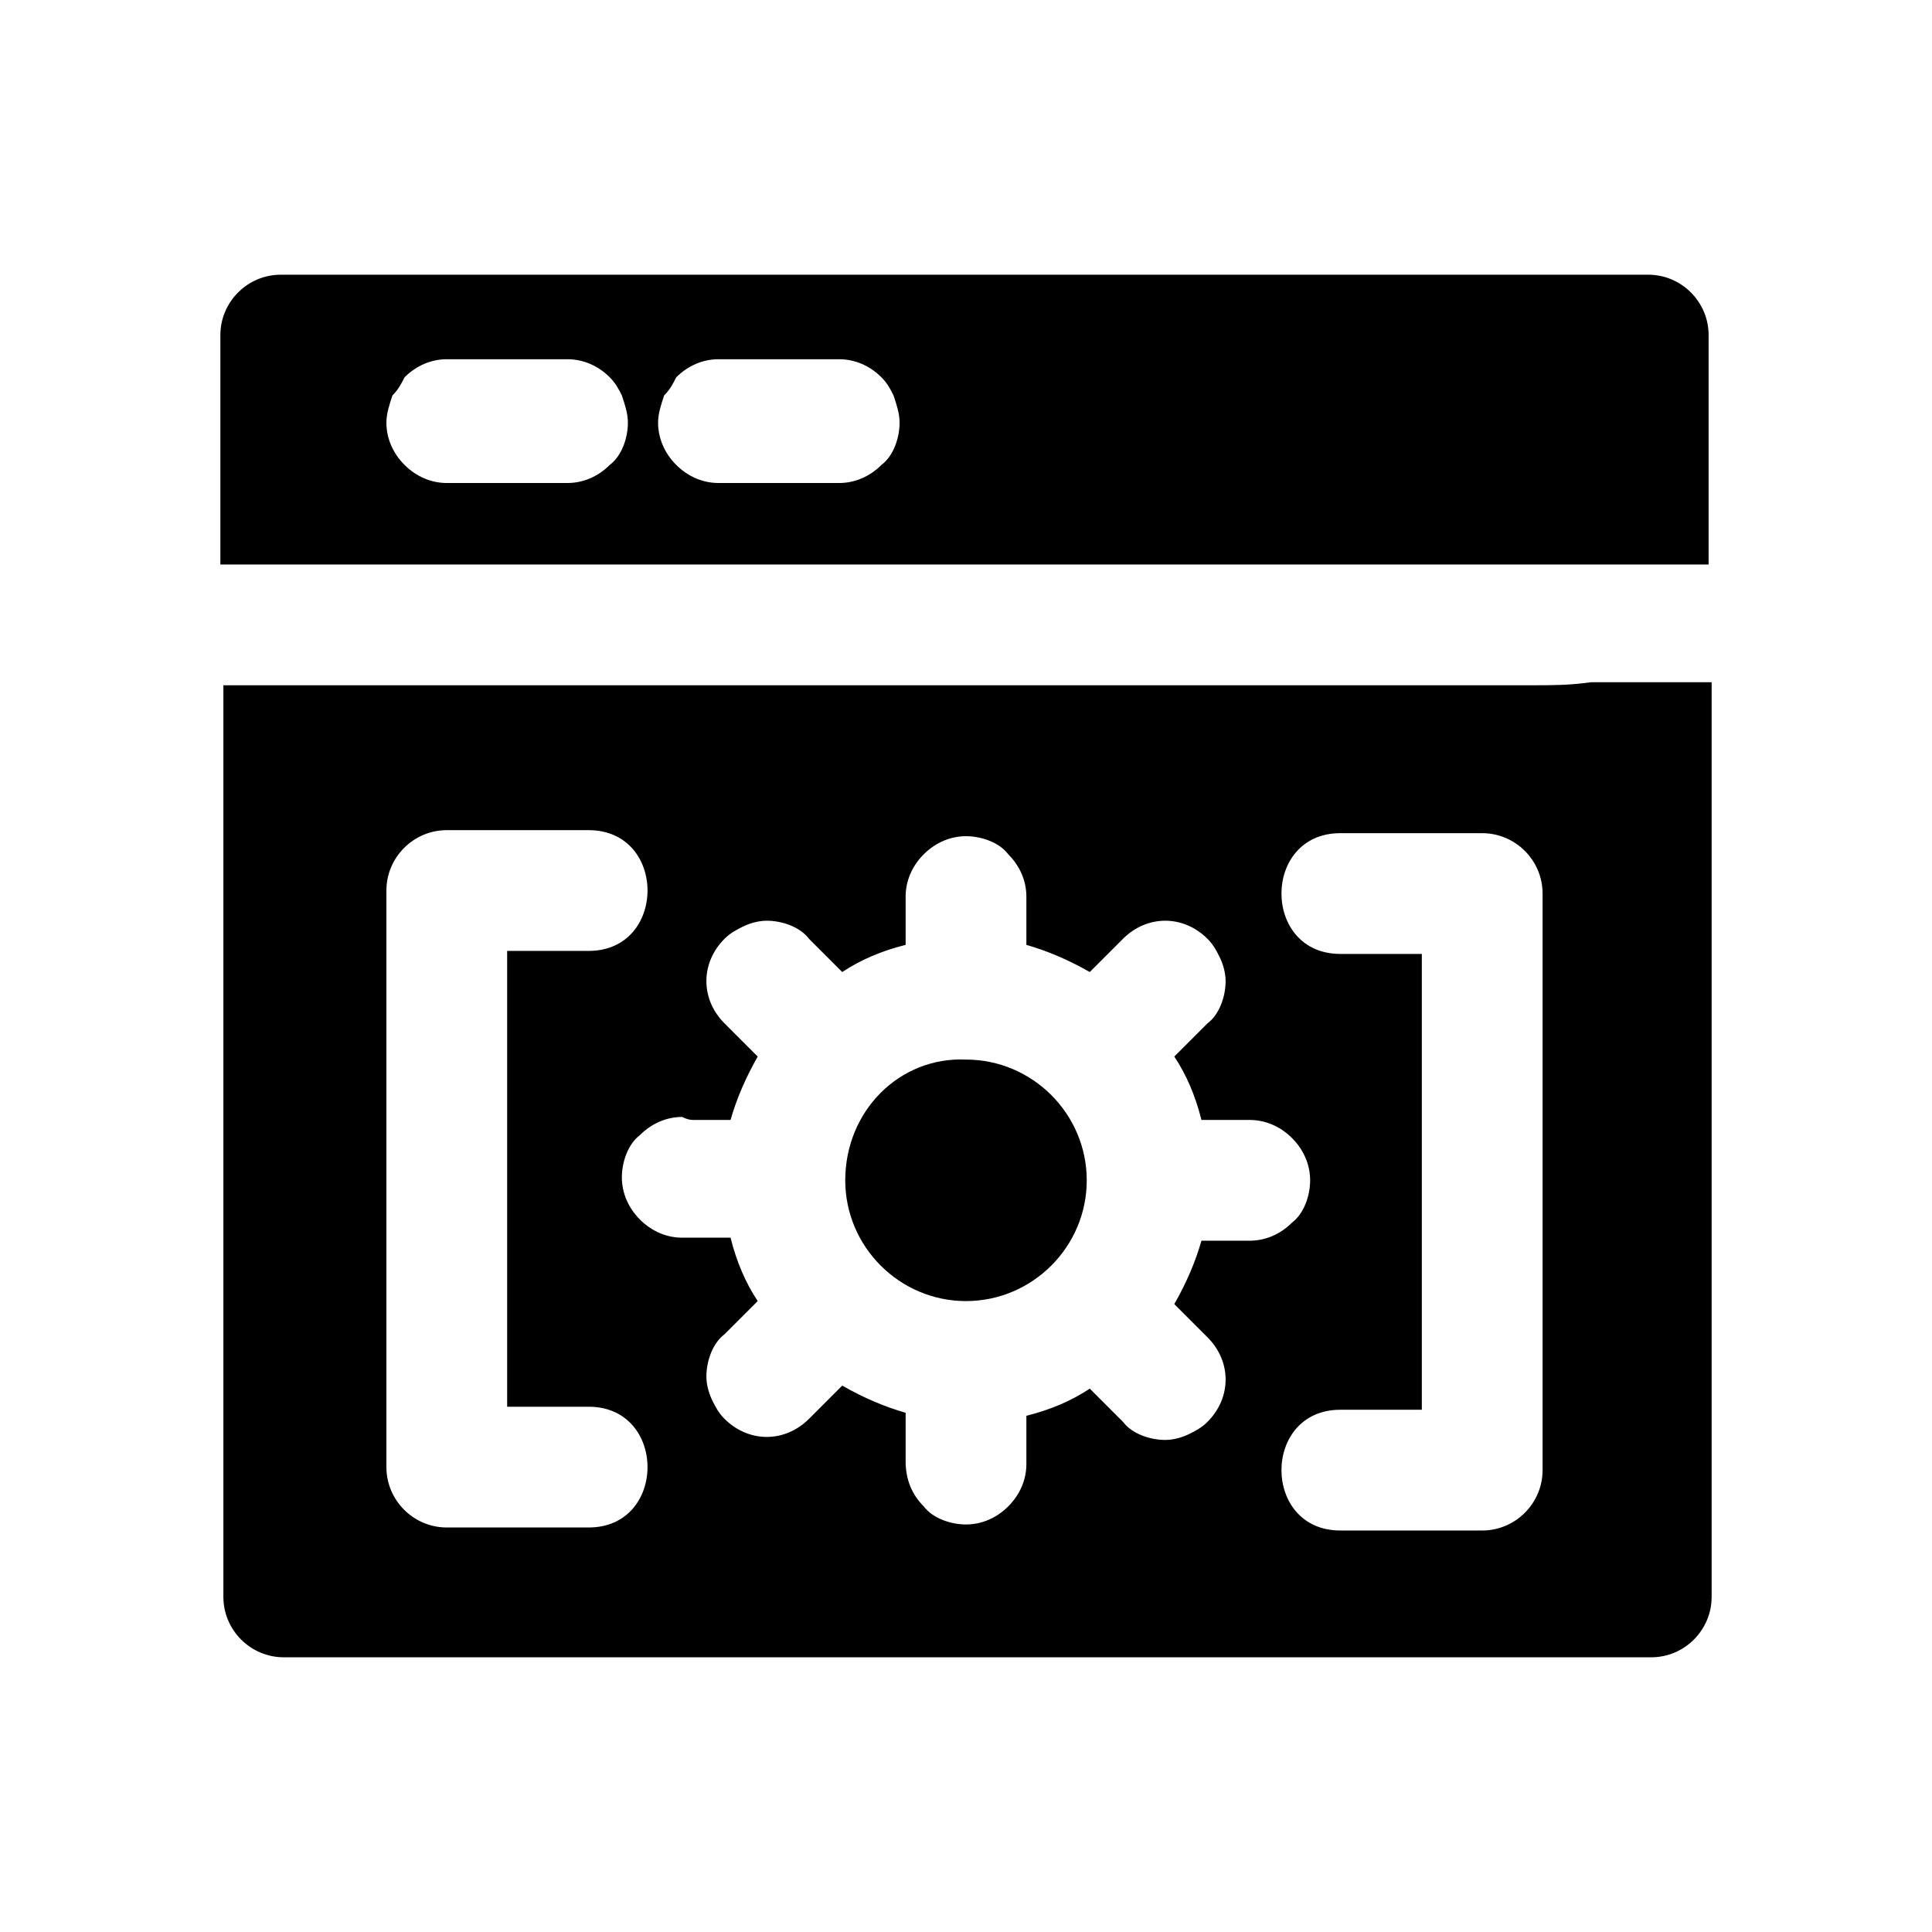
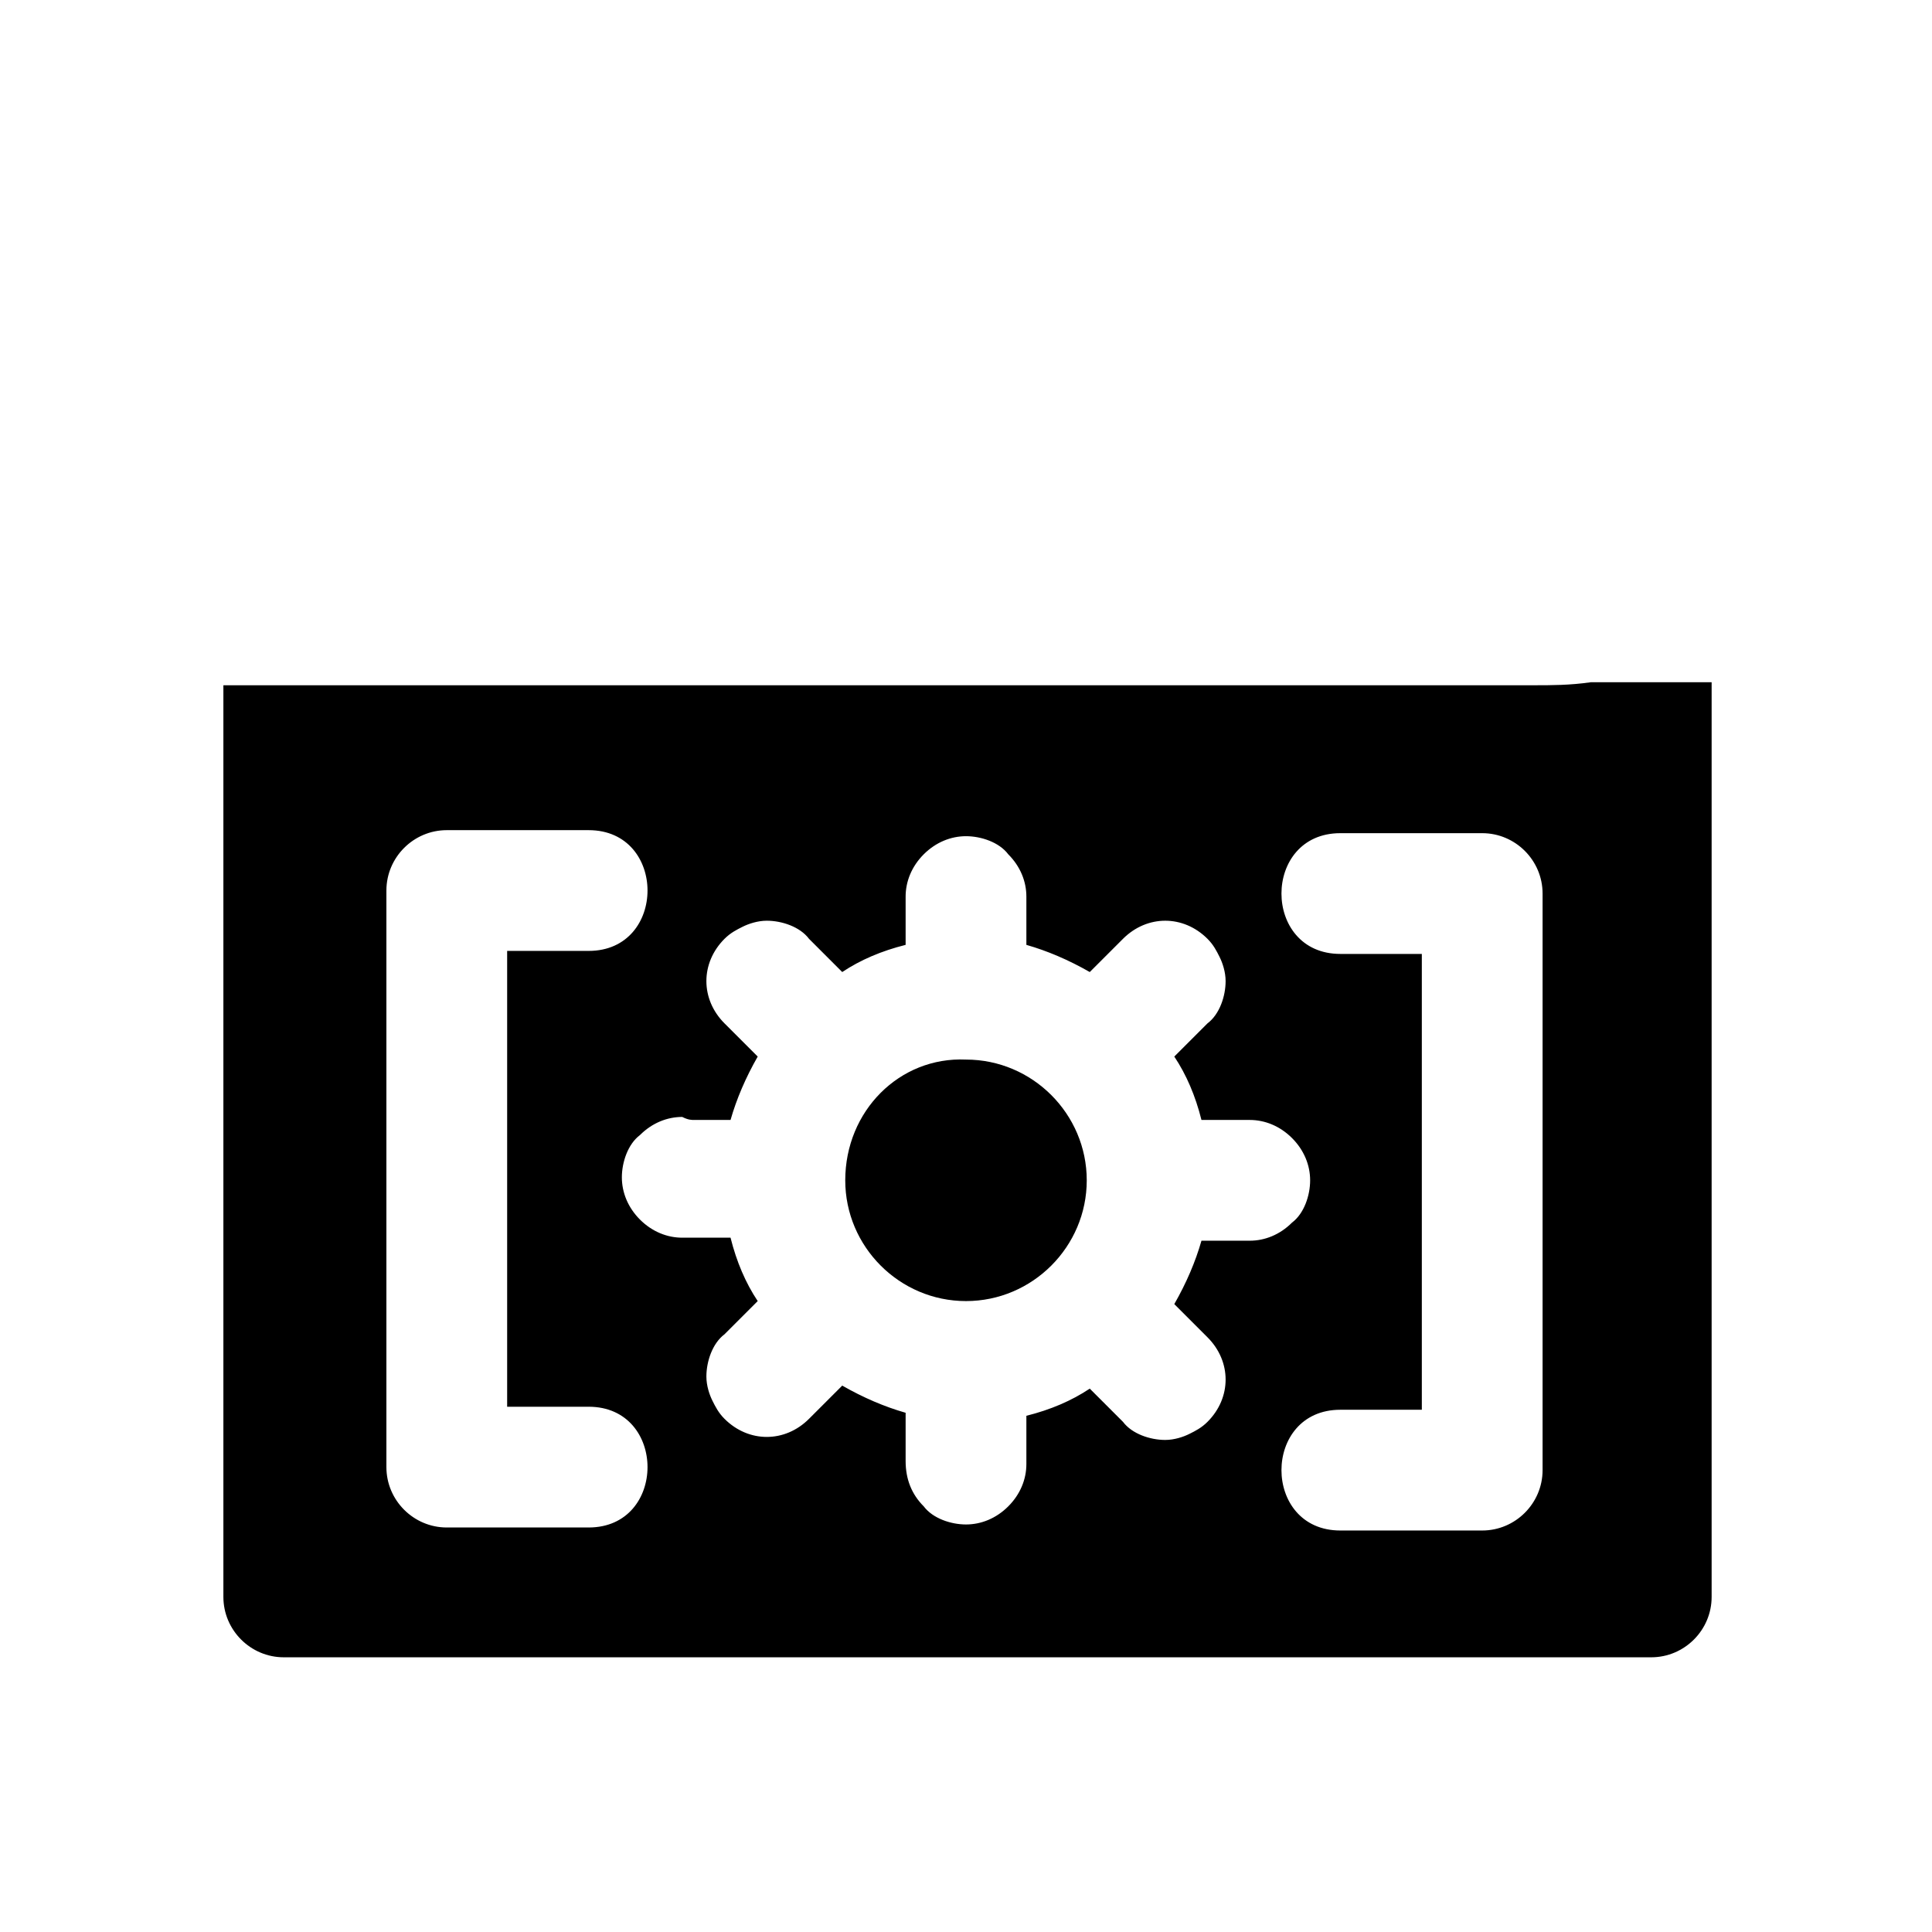
<svg xmlns="http://www.w3.org/2000/svg" id="Layer_1" enable-background="new 0 0 64 64" height="512" viewBox="0 0 64 64" width="512">
  <g>
    <path d="m28 39.1c0 2.2 1.8 4 4 4s4-1.8 4-4-1.8-4-4-4 0 0 0 0c-2.2-.1-4 1.7-4 4z" />
-     <path d="m12.1 18.7h27.7 12.8 4c0-.8 0-1.6 0-2.5 0-1.7 0-3.4 0-5.1 0-1.1-.9-2-2-2-5.1 0-10.2 0-15.3 0-8.1 0-16.2 0-24.4 0-1.9 0-3.8 0-5.6 0-1.1 0-2 .9-2 2v7.6h4zm10.3-6.2c.4-.4.9-.6 1.4-.6h.5 3.5c.5 0 1 .2 1.4.6.2.2.3.4.4.6.1.3.2.6.2.9 0 .5-.2 1.1-.6 1.4-.4.4-.9.6-1.4.6-.2 0-.3 0-.5 0-1.2 0-2.3 0-3.5 0-.5 0-1-.2-1.4-.6s-.6-.9-.6-1.4c0-.3.1-.6.2-.9.2-.2.3-.4.4-.6zm-9 0c.4-.4.9-.6 1.4-.6h.5 3.5c.5 0 1 .2 1.4.6.2.2.3.4.4.6.1.3.2.6.2.9 0 .5-.2 1.1-.6 1.4-.4.4-.9.6-1.4.6-.2 0-.3 0-.5 0-1.2 0-2.3 0-3.5 0-.5 0-1-.2-1.4-.6s-.6-.9-.6-1.4c0-.3.1-.6.2-.9.2-.2.3-.4.4-.6z" />
    <path d="m50.8 22.7c-9.2 0-18.5 0-27.7 0-3.9 0-7.8 0-11.7 0-1.3 0-2.7 0-4 0v24 6.2c0 1.1.9 2 2 2h15.3 24.4 5.6c1.1 0 2-.9 2-2 0-10.1 0-20.2 0-30.3-1.3 0-2.7 0-4 0-.7.1-1.3.1-1.9.1zm-6.4 4.9h4.7c1.1 0 2 .9 2 2v2.4 16.7c0 1.1-.9 2-2 2-1.6 0-3.2 0-4.7 0-2.6 0-2.6-4 0-4h2.7c0-.1 0-.2 0-.4 0-4.9 0-9.8 0-14.7-.9 0-1.8 0-2.7 0-2.6 0-2.6-4 0-4zm-21.4 9.5h1.2c.2-.7.5-1.4.9-2.1-.4-.4-.8-.8-1.1-1.1-.4-.4-.6-.9-.6-1.4s.2-1 .6-1.4c.2-.2.4-.3.6-.4s.5-.2.8-.2c.5 0 1.1.2 1.4.6l.3.3c.3.3.6.6.8.8.6-.4 1.3-.7 2.1-.9 0-.5 0-1.1 0-1.6s.2-1 .6-1.4.9-.6 1.4-.6 1.1.2 1.4.6c.4.4.6.9.6 1.4v.4 1.2c.7.2 1.4.5 2.1.9.4-.4.8-.8 1.1-1.1.4-.4.9-.6 1.4-.6s1 .2 1.4.6c.2.2.3.4.4.6s.2.5.2.8c0 .5-.2 1.1-.6 1.4-.1.1-.2.2-.3.3-.3.3-.6.6-.8.8.4.6.7 1.3.9 2.1h1.6c.5 0 1 .2 1.4.6s.6.9.6 1.4-.2 1.1-.6 1.4c-.4.4-.9.6-1.4.6-.1 0-.3 0-.4 0-.4 0-.8 0-1.2 0-.2.7-.5 1.4-.9 2.1l1.1 1.1c.4.4.6.9.6 1.4s-.2 1-.6 1.4c-.2.2-.4.3-.6.4s-.5.2-.8.2c-.5 0-1.1-.2-1.4-.6-.1-.1-.2-.2-.3-.3-.3-.3-.6-.6-.8-.8-.6.4-1.3.7-2.1.9v1.6c0 .5-.2 1-.6 1.4s-.9.6-1.4.6-1.1-.2-1.4-.6c-.4-.4-.6-.9-.6-1.5 0-.1 0-.3 0-.4 0-.4 0-.8 0-1.2-.7-.2-1.4-.5-2.1-.9-.4.4-.8.8-1.1 1.1-.4.4-.9.6-1.4.6s-1-.2-1.4-.6c-.2-.2-.3-.4-.4-.6s-.2-.5-.2-.8c0-.5.2-1.1.6-1.4l.3-.3c.3-.3.6-.6.8-.8-.4-.6-.7-1.3-.9-2.1-.5 0-1.1 0-1.6 0s-1-.2-1.4-.6-.6-.9-.6-1.4.2-1.1.6-1.4c.4-.4.9-.6 1.4-.6.2.1.3.1.4.1zm-10.2 9.1c0-5.6 0-11.1 0-16.7 0-1.1.9-2 2-2h4.7c2.6 0 2.6 4 0 4-.9 0-1.8 0-2.7 0v.4 14.7h2.7c2.6 0 2.6 4 0 4-1.6 0-3.2 0-4.7 0-1.1 0-2-.9-2-2 0-.8 0-1.6 0-2.4z" />
  </g>
</svg>